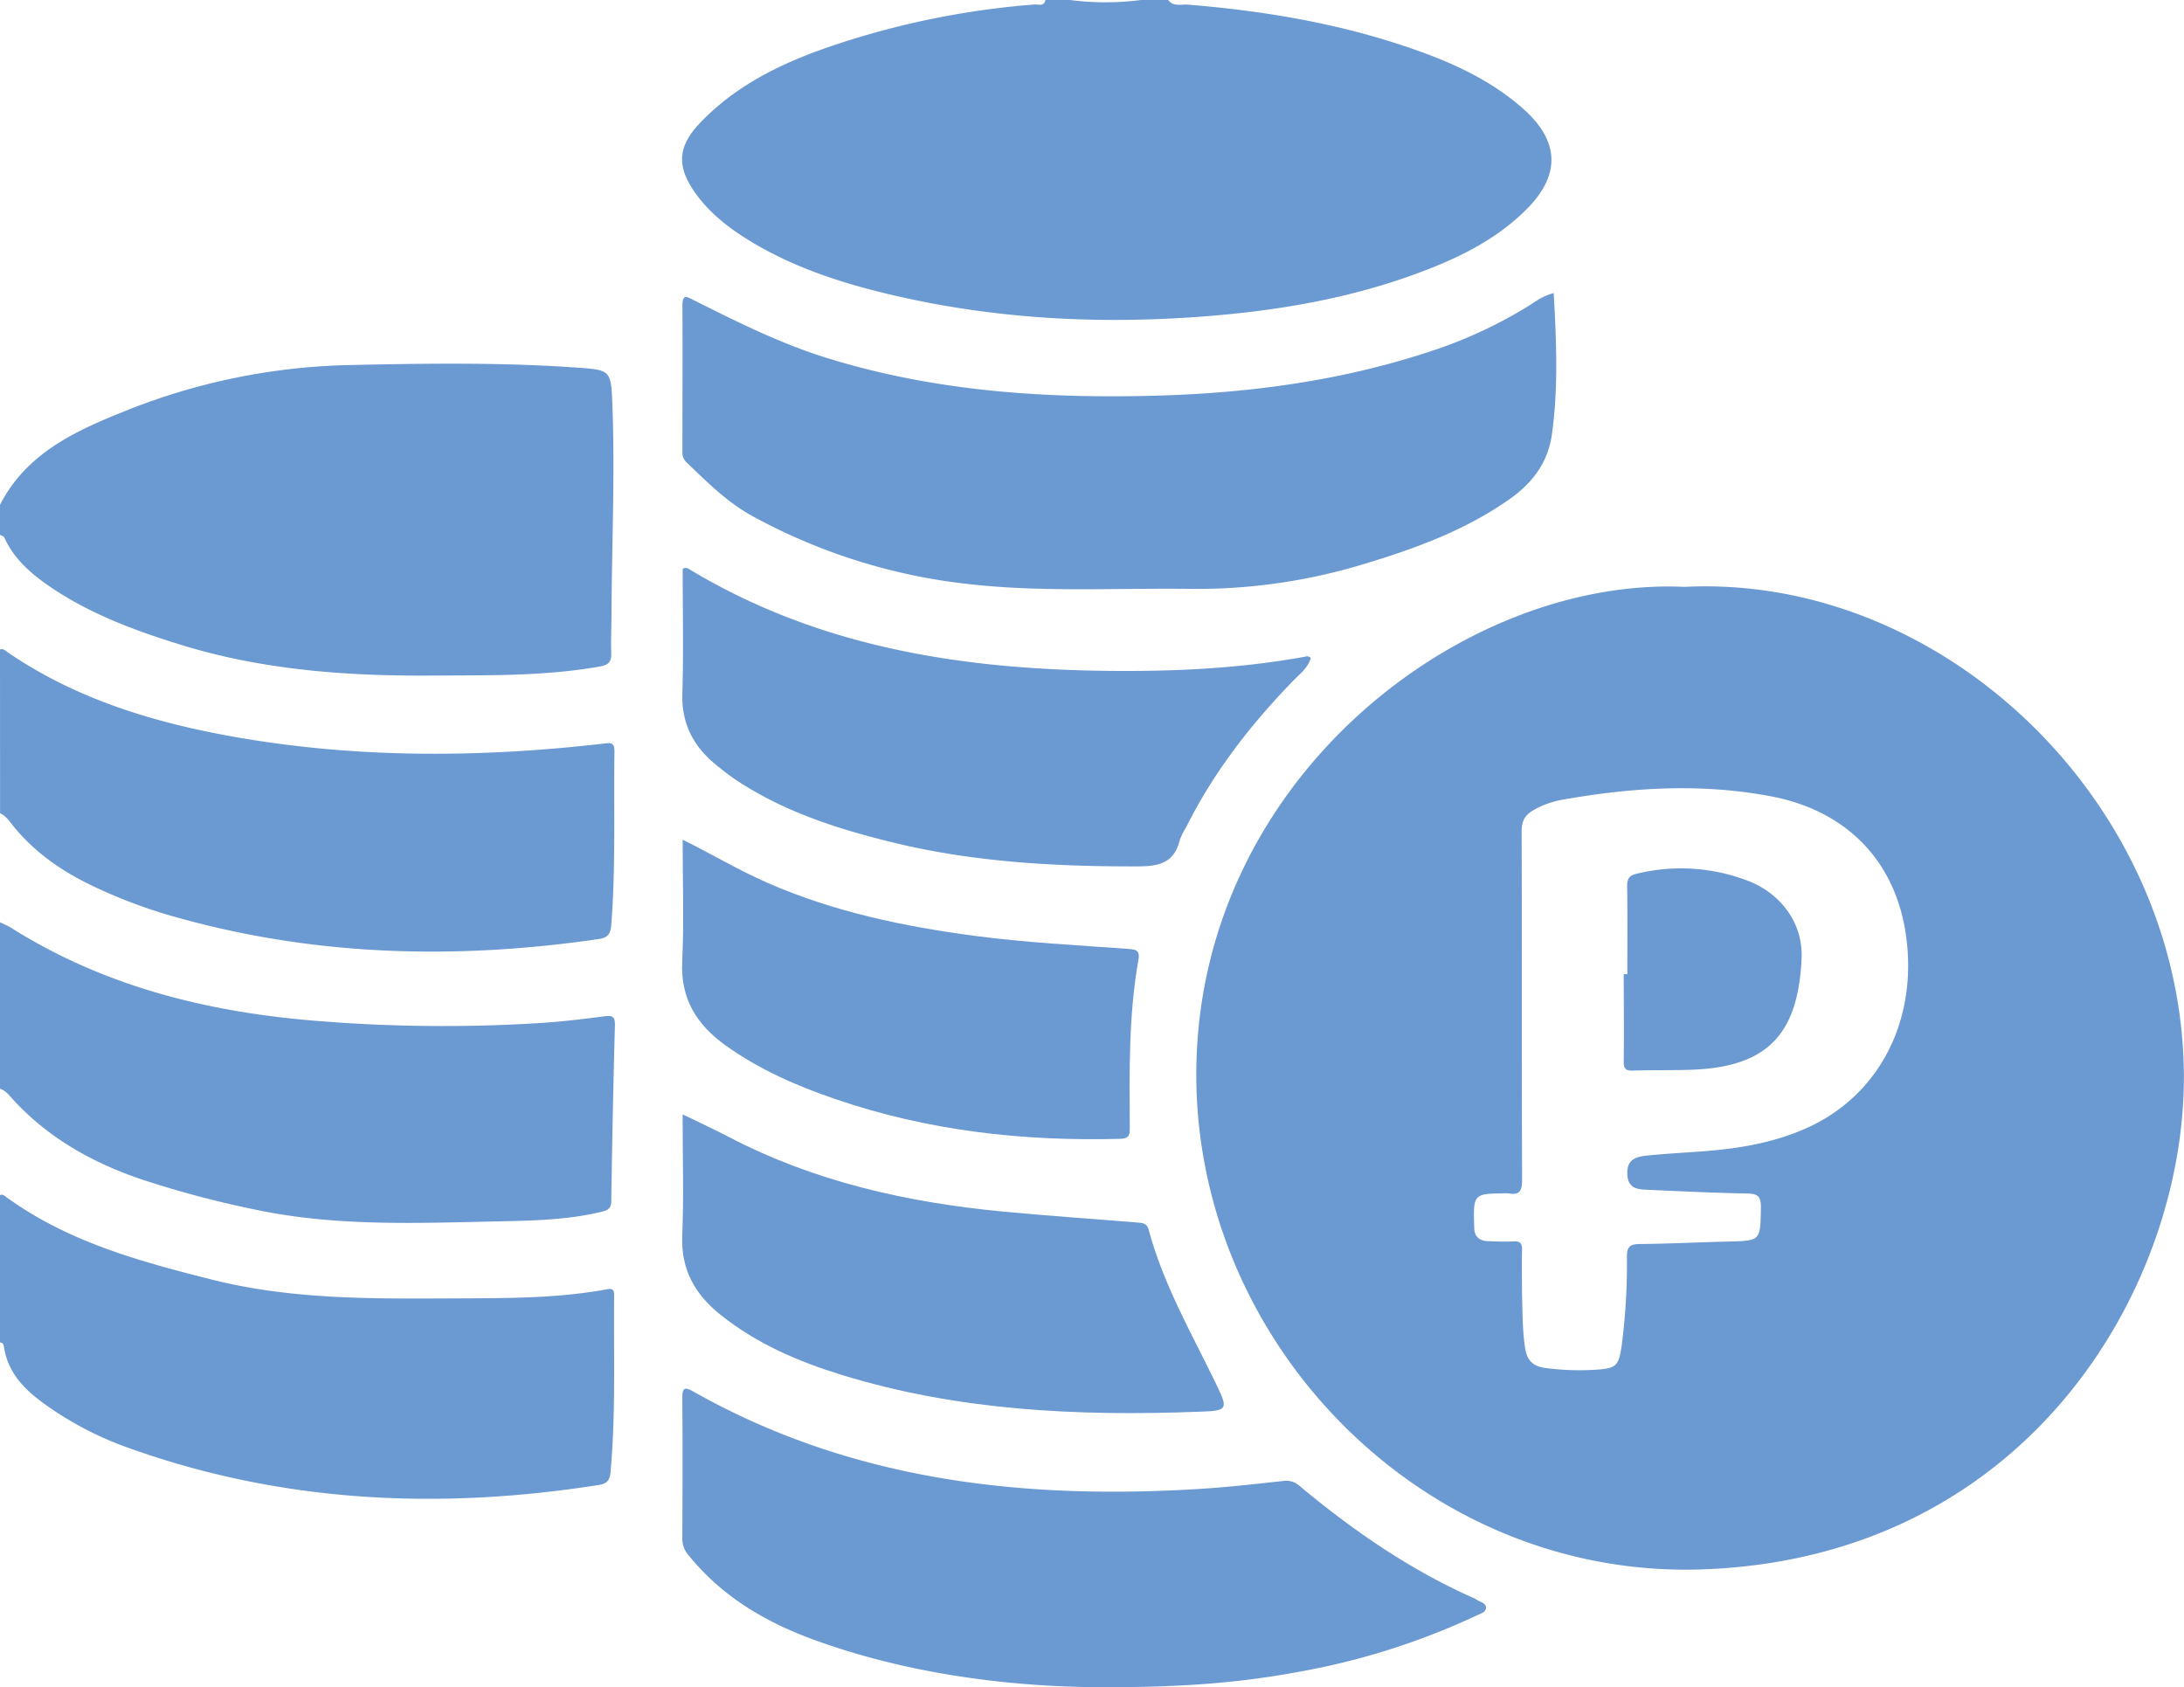
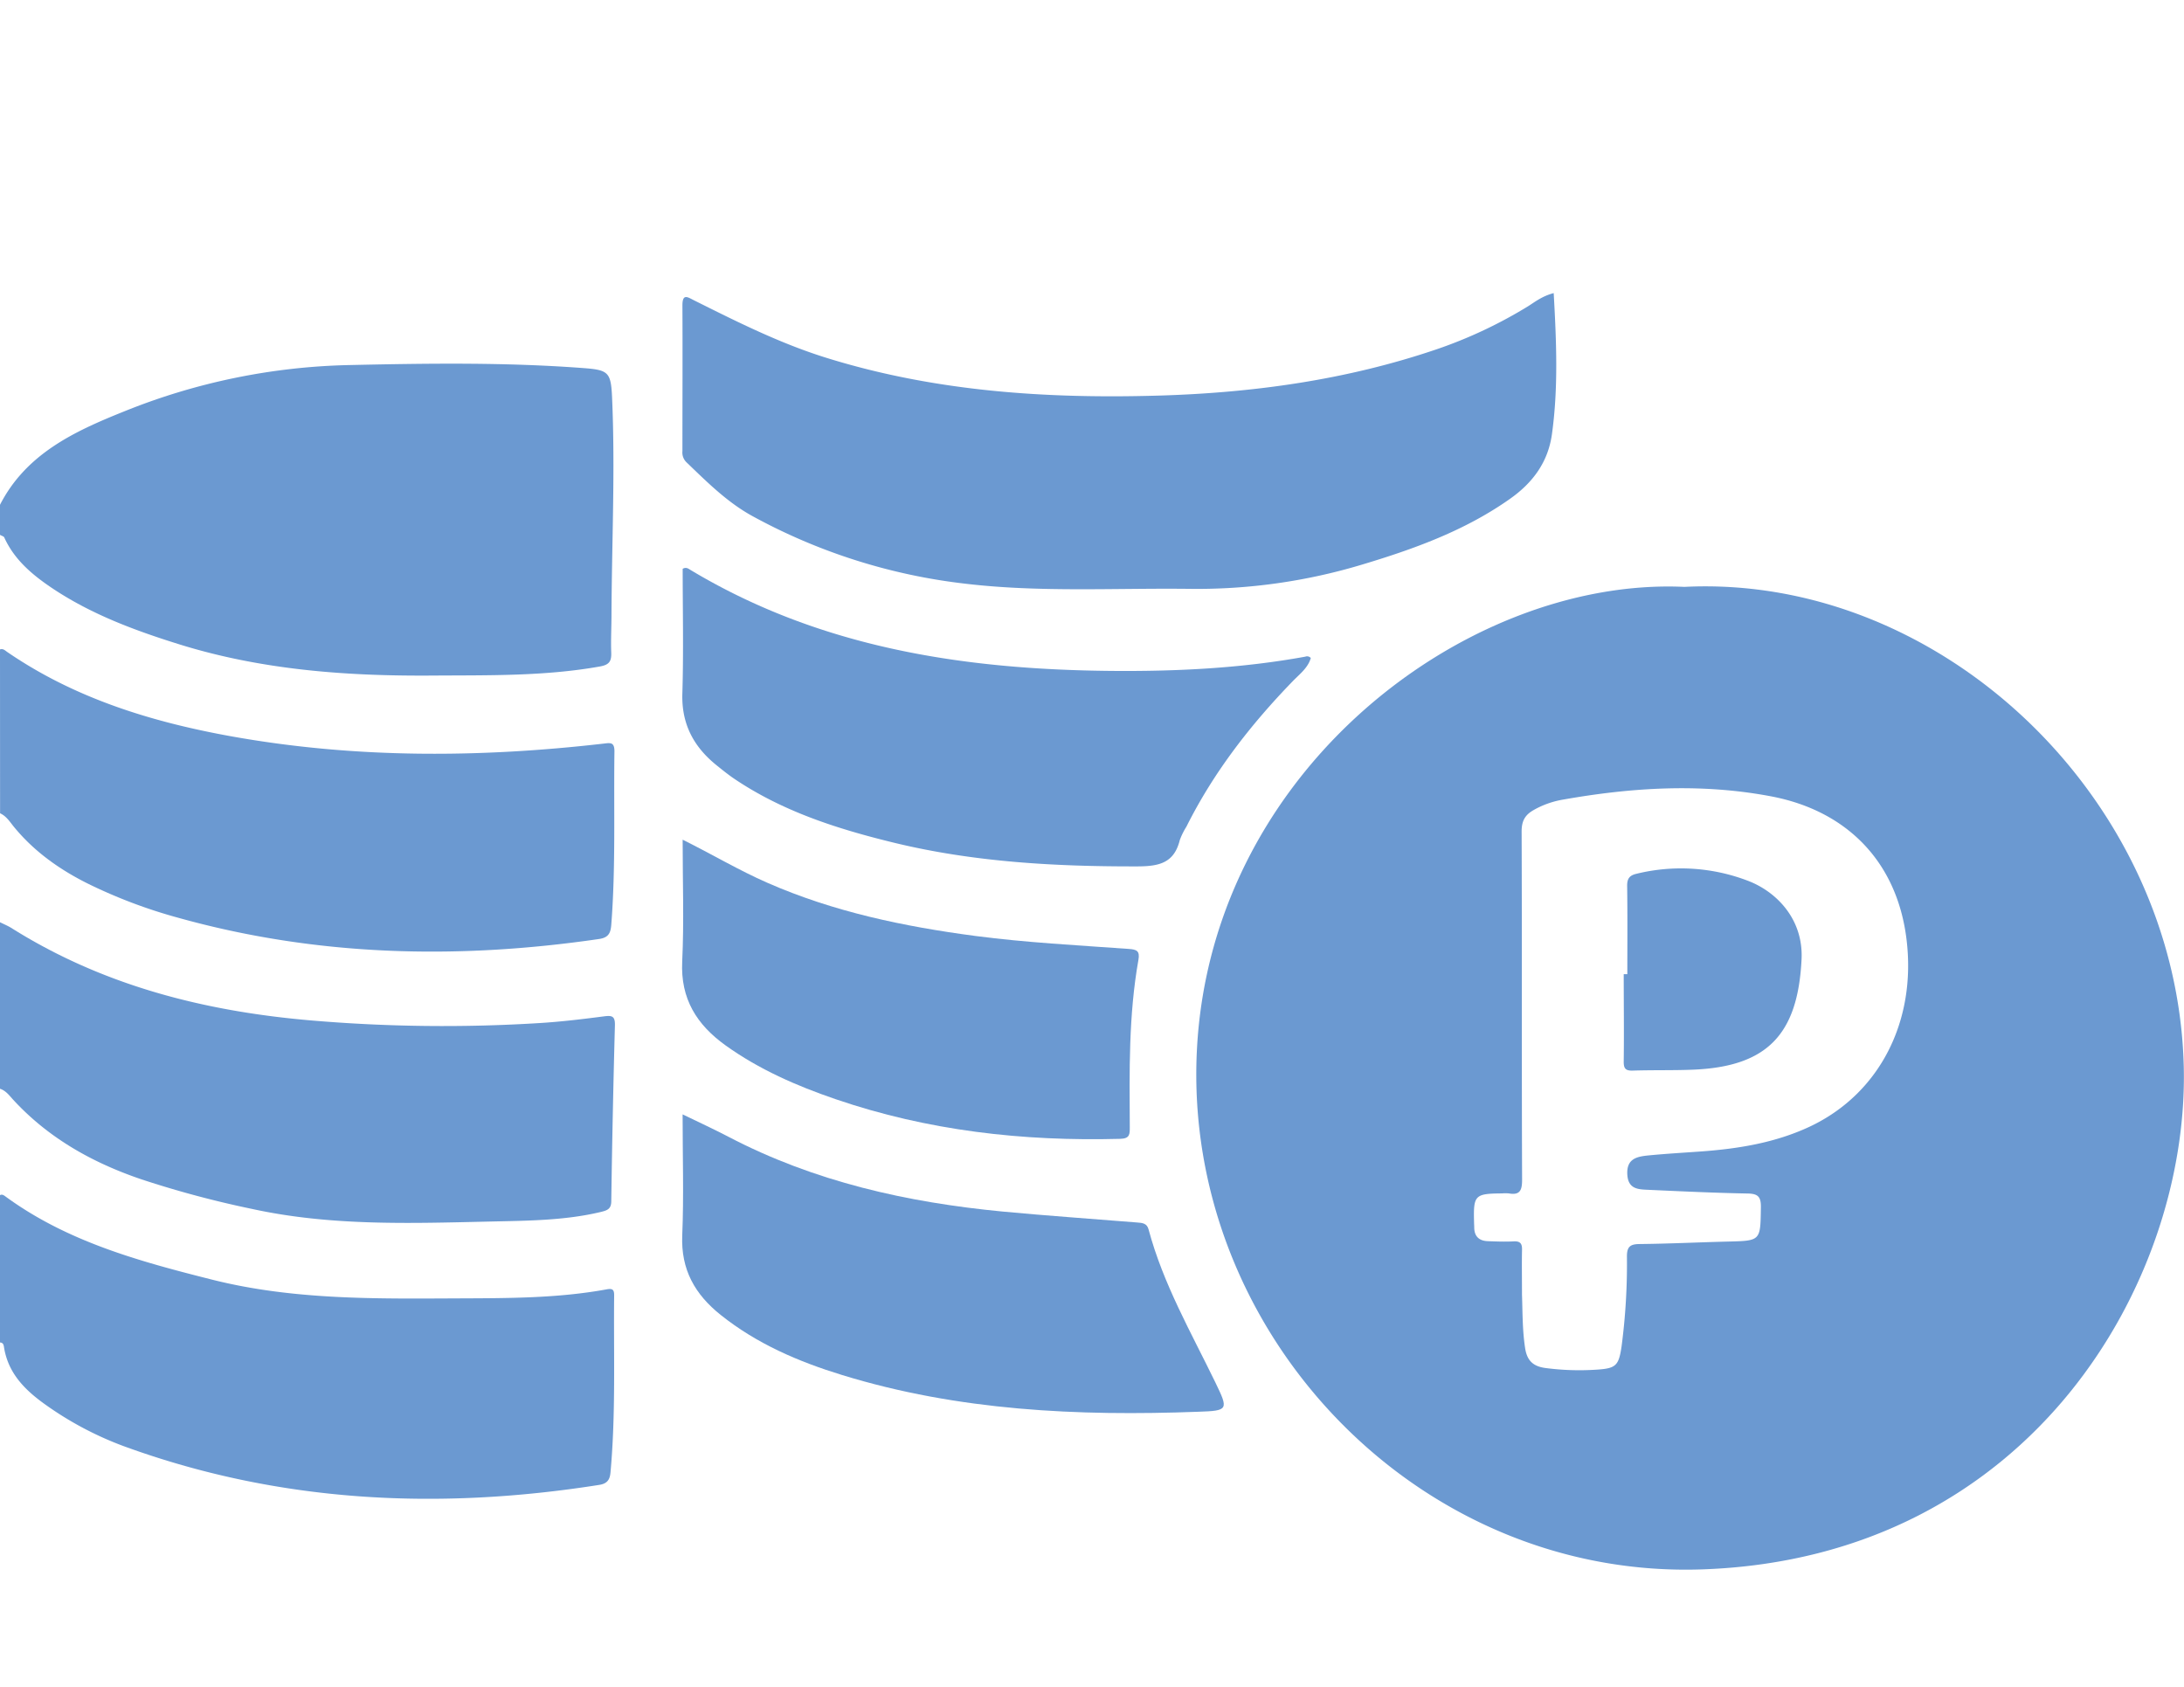
<svg xmlns="http://www.w3.org/2000/svg" viewBox="0 0 599.17 462.85">
  <defs>
    <style>.cls-1{fill:#6b99d1;}</style>
  </defs>
  <g id="Слой_2" data-name="Слой 2">
    <g id="Слой_1-2" data-name="Слой 1">
-       <path class="cls-1" d="M320.51,0c1.41,1.94,3.56,1.13,5.35,1.27,22.34,1.81,44.27,5.62,65.36,13.46,9.63,3.58,18.75,8.15,26.54,15,10.2,9,10.49,18.35.82,27.91-8.34,8.24-18.64,13.23-29.47,17.25-18.38,6.82-37.52,10.17-57,11.77-29.51,2.43-58.83,1-87.75-5.83-13.27-3.12-26.17-7.29-38-14.36-5.92-3.55-11.39-7.67-15.48-13.34-5.3-7.38-5.07-12.84,1.18-19.42C202.58,22.71,215.92,16.62,230,12A228.73,228.73,0,0,1,283.8,1.23c1-.08,2.63.66,3-1.23h6.74A75.09,75.09,0,0,0,313,0Z" />
      <path class="cls-1" d="M0,138.48C7.13,124.56,20.27,118.4,33.72,113a174.56,174.56,0,0,1,61.92-12.85c21.46-.47,42.91-.79,64.34.82,6.93.52,7.63,1.1,7.94,8.06.88,19.83-.07,39.67-.16,59.5,0,3.49-.2,7-.07,10.47.09,2.39-.51,3.38-3.13,3.84-15.22,2.71-30.58,2.38-45.91,2.49-23.54.17-46.86-1.52-69.53-8.59-12.3-3.84-24.3-8.3-35.06-15.56-5.31-3.59-10.15-7.69-12.89-13.74C1,147.09.4,147,0,146.72Z" />
      <path class="cls-1" d="M0,327.87c.52-.3,1,0,1.35.25,17,12.5,36.81,17.88,56.8,22.92,22.15,5.58,44.76,5.26,67.34,5.15,13.71-.06,27.46,0,41-2.49,1.51-.27,2,.07,2,1.59-.17,16.21.47,32.43-1,48.62-.17,1.91-.8,3.08-3.06,3.44-44.38,7-88,4.9-130.52-10.63a92.12,92.12,0,0,1-22-11.78C6.5,381,2.17,376.47,1.09,369.53,1,368.91.82,368.3,0,368.29Z" />
      <path class="cls-1" d="M0,178.16c.86-.31,1.42.31,2,.71C20.59,191.62,41.65,198.06,63.47,202c33.88,6.08,68,5.92,102.1,2,1.86-.22,3-.47,3,2.1-.22,15.83.36,31.67-.86,47.49-.17,2.23-.64,3.59-3.3,4-38.95,5.69-77.56,4.8-115.67-5.86a139.21,139.21,0,0,1-24.43-9.22c-7.79-3.86-14.77-8.76-20.37-15.53-1.16-1.4-2.13-3.07-3.92-3.87Z" />
      <path class="cls-1" d="M0,253c1,.5,2,.91,3,1.5,25.17,15.87,53.1,22.94,82.37,25.44a427.13,427.13,0,0,0,62.78.71c5.84-.36,11.67-1.07,17.47-1.82,2.15-.28,3.15-.21,3.08,2.43q-.65,24.11-1,48.22c0,2.21-1.1,2.56-2.87,3-10,2.39-20.29,2.39-30.49,2.63-21.81.5-43.65,1.25-65.19-3.46a275.36,275.36,0,0,1-30.29-8.1C25.43,319,13.37,312.27,3.65,301.73c-1.06-1.15-2-2.51-3.65-3.05Z" />
      <path class="cls-1" d="M462.1,161c70.25-3.52,135.12,57.84,137,131.46,1.53,58.78-41.65,134.88-132,138.07-75.64,2.68-138.26-60.59-138.9-134.65C327.56,214.44,400.84,158.17,462.1,161ZM417.55,355.19c.17,4.39.08,9.5.85,14.59.5,3.33,2.05,5,5.44,5.49a71,71,0,0,0,14.19.47c5.32-.34,6.07-1.09,6.85-6.45a173.21,173.21,0,0,0,1.46-24.62c0-2.61.85-3.36,3.42-3.39,8.11-.08,16.22-.48,24.33-.68,9-.22,8.86-.19,9-9.35.05-2.9-.74-3.78-3.64-3.83-9-.17-18-.59-26.93-1-2.84-.14-5.88,0-6.08-4.31s2.74-4.83,5.8-5.14c4.72-.46,9.45-.73,14.18-1.07,10.38-.74,20.57-2.37,30.1-6.84,19.1-9,29.34-28.93,26.5-51.56-2.63-21-16.21-35-36.94-39-19.2-3.67-38.24-2.51-57.28.86a24.55,24.55,0,0,0-8.05,2.86c-2.43,1.38-3.32,3.05-3.3,6,.12,31.81,0,63.62.13,95.43,0,2.8-.53,4.3-3.64,3.74a11.54,11.54,0,0,0-1.86,0c-7.47.06-7.88.47-7.68,7.83,0,.49.05,1,.05,1.49,0,2.45,1.33,3.69,3.69,3.78s4.75.18,7.11.06c1.86-.1,2.36.62,2.31,2.37C417.48,346.74,417.55,350.61,417.55,355.19Z" />
      <path class="cls-1" d="M426.25,80.41c.74,13.16,1.29,26-.49,38.75-1.07,7.64-5.26,13.28-11.46,17.66-12.4,8.77-26.41,13.81-40.8,18.12a157,157,0,0,1-47.22,6.6c-20.45-.24-41,1-61.33-1.4a159.33,159.33,0,0,1-58.45-18.52c-7-3.82-12.54-9.4-18.21-14.84a3.71,3.71,0,0,1-1.07-3c0-13.35.07-26.7,0-40,0-3.35,1.45-2.26,3.11-1.43,11.81,5.9,23.61,11.83,36.28,15.78,29.81,9.29,60.45,11.3,91.39,10.39,25.91-.77,51.41-4.3,76.08-12.68a125.32,125.32,0,0,0,25.31-11.93C421.35,82.64,423.25,81.19,426.25,80.41Z" />
-       <path class="cls-1" d="M297.5,462.8c-21.85-.44-48.37-3.6-73.89-12.84-13.47-4.88-25.49-11.91-34.65-23.25a6.84,6.84,0,0,1-1.77-4.67c.07-12.84.11-25.69,0-38.54,0-3,.77-3,3.07-1.73,43.57,24.6,90.87,29.75,139.72,26.63,7.34-.47,14.66-1.32,22-2.11a5.42,5.42,0,0,1,4.44,1.26C371,419.72,386.54,430.48,404,438.27a4.91,4.91,0,0,1,1,.52c1,.72,2.73.94,2.68,2.25s-1.65,1.7-2.74,2.22a196,196,0,0,1-49.43,15.52C338,462,320.36,463.1,297.5,462.8Z" />
      <path class="cls-1" d="M359.61,180.52c-.76,2.67-3,4.36-4.86,6.26-11.64,12-21.76,25-29.26,40a19.36,19.36,0,0,0-1.82,3.68c-1.54,6.24-5.59,7.2-11.57,7.22-22.53.05-44.89-1.16-66.86-6.5-15.44-3.76-30.49-8.55-43.83-17.56-1.65-1.12-3.21-2.38-4.76-3.63-6.3-5.05-9.7-11.31-9.45-19.7.35-11.44.09-22.9.09-34.25,1-.57,1.61,0,2.22.36,35.54,21.31,74.79,27.28,115.31,27.65,17.85.16,35.67-.7,53.29-3.91A1.33,1.33,0,0,1,359.61,180.52Z" />
      <path class="cls-1" d="M187.27,305.71c4.6,2.23,8.65,4.09,12.59,6.15,23.58,12.33,49,18,75.22,20.51,12.28,1.16,24.6,2,36.9,3,1.44.11,2.68.2,3.13,1.92,4,14.94,11.67,28.26,18.34,42,3.61,7.47,3.58,7.72-4.73,8-33,1.24-65.82-.27-97.71-10.08-12-3.68-23.36-8.56-33.28-16.47-7.09-5.65-10.95-12.45-10.56-21.84C187.62,328.14,187.27,317.28,187.27,305.71Z" />
      <path class="cls-1" d="M187.28,230.35c8.17,4.07,15.45,8.41,23.21,11.81,18.22,8,37.44,12,57.05,14.6,14,1.83,28.07,2.55,42.13,3.56,2.22.15,3.08.57,2.65,3-2.7,15.19-2.47,30.55-2.37,45.89,0,1.92.05,3.14-2.63,3.21-26.67.72-52.8-2.22-78.14-10.9-10.65-3.65-20.9-8.12-30.12-14.73-7.93-5.69-12.39-12.8-11.9-23C187.68,252.82,187.28,241.85,187.28,230.35Z" />
      <path class="cls-1" d="M446.45,267.24c0-8.09.07-16.19-.05-24.29,0-2,.72-2.82,2.58-3.25a51.31,51.31,0,0,1,30.87,2.05c7.59,3,14.92,10.44,14.4,21.41-1,20.52-9.32,29.48-29.86,30.29-5.48.22-11,.07-16.45.25-2,.06-2.51-.58-2.48-2.54.11-8,0-15.94,0-23.92Z" />
    </g>
  </g>
</svg>